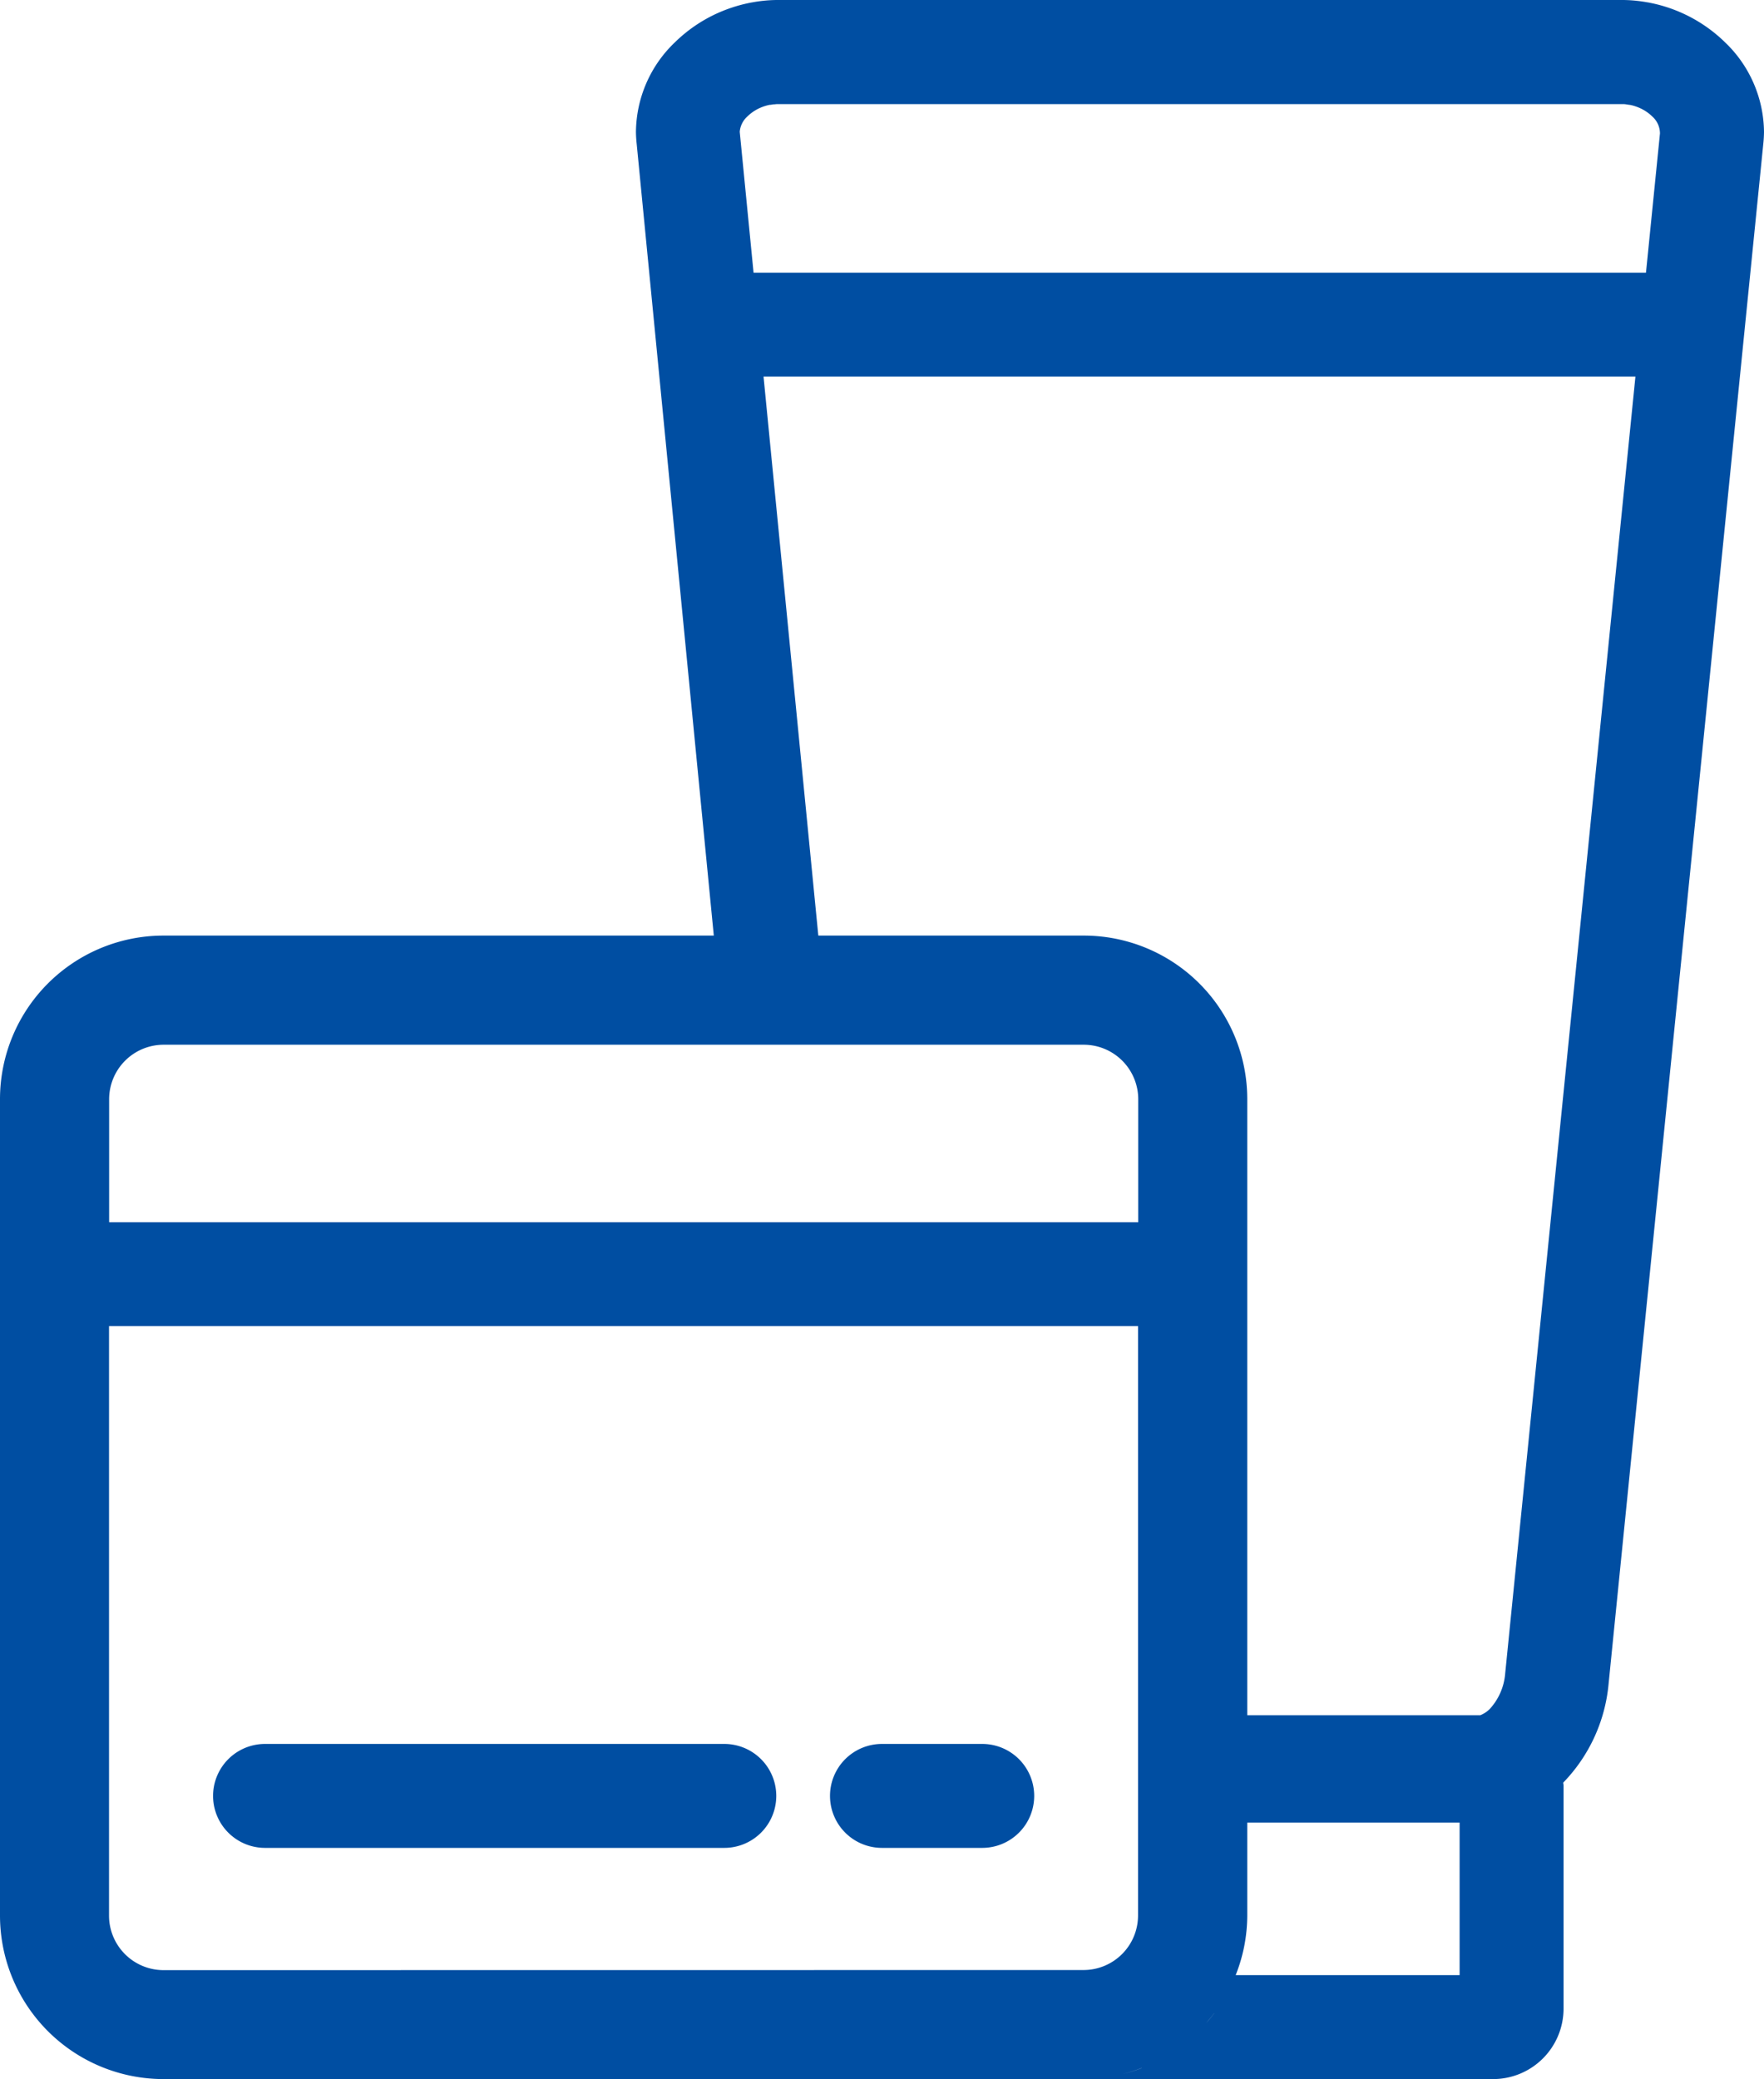
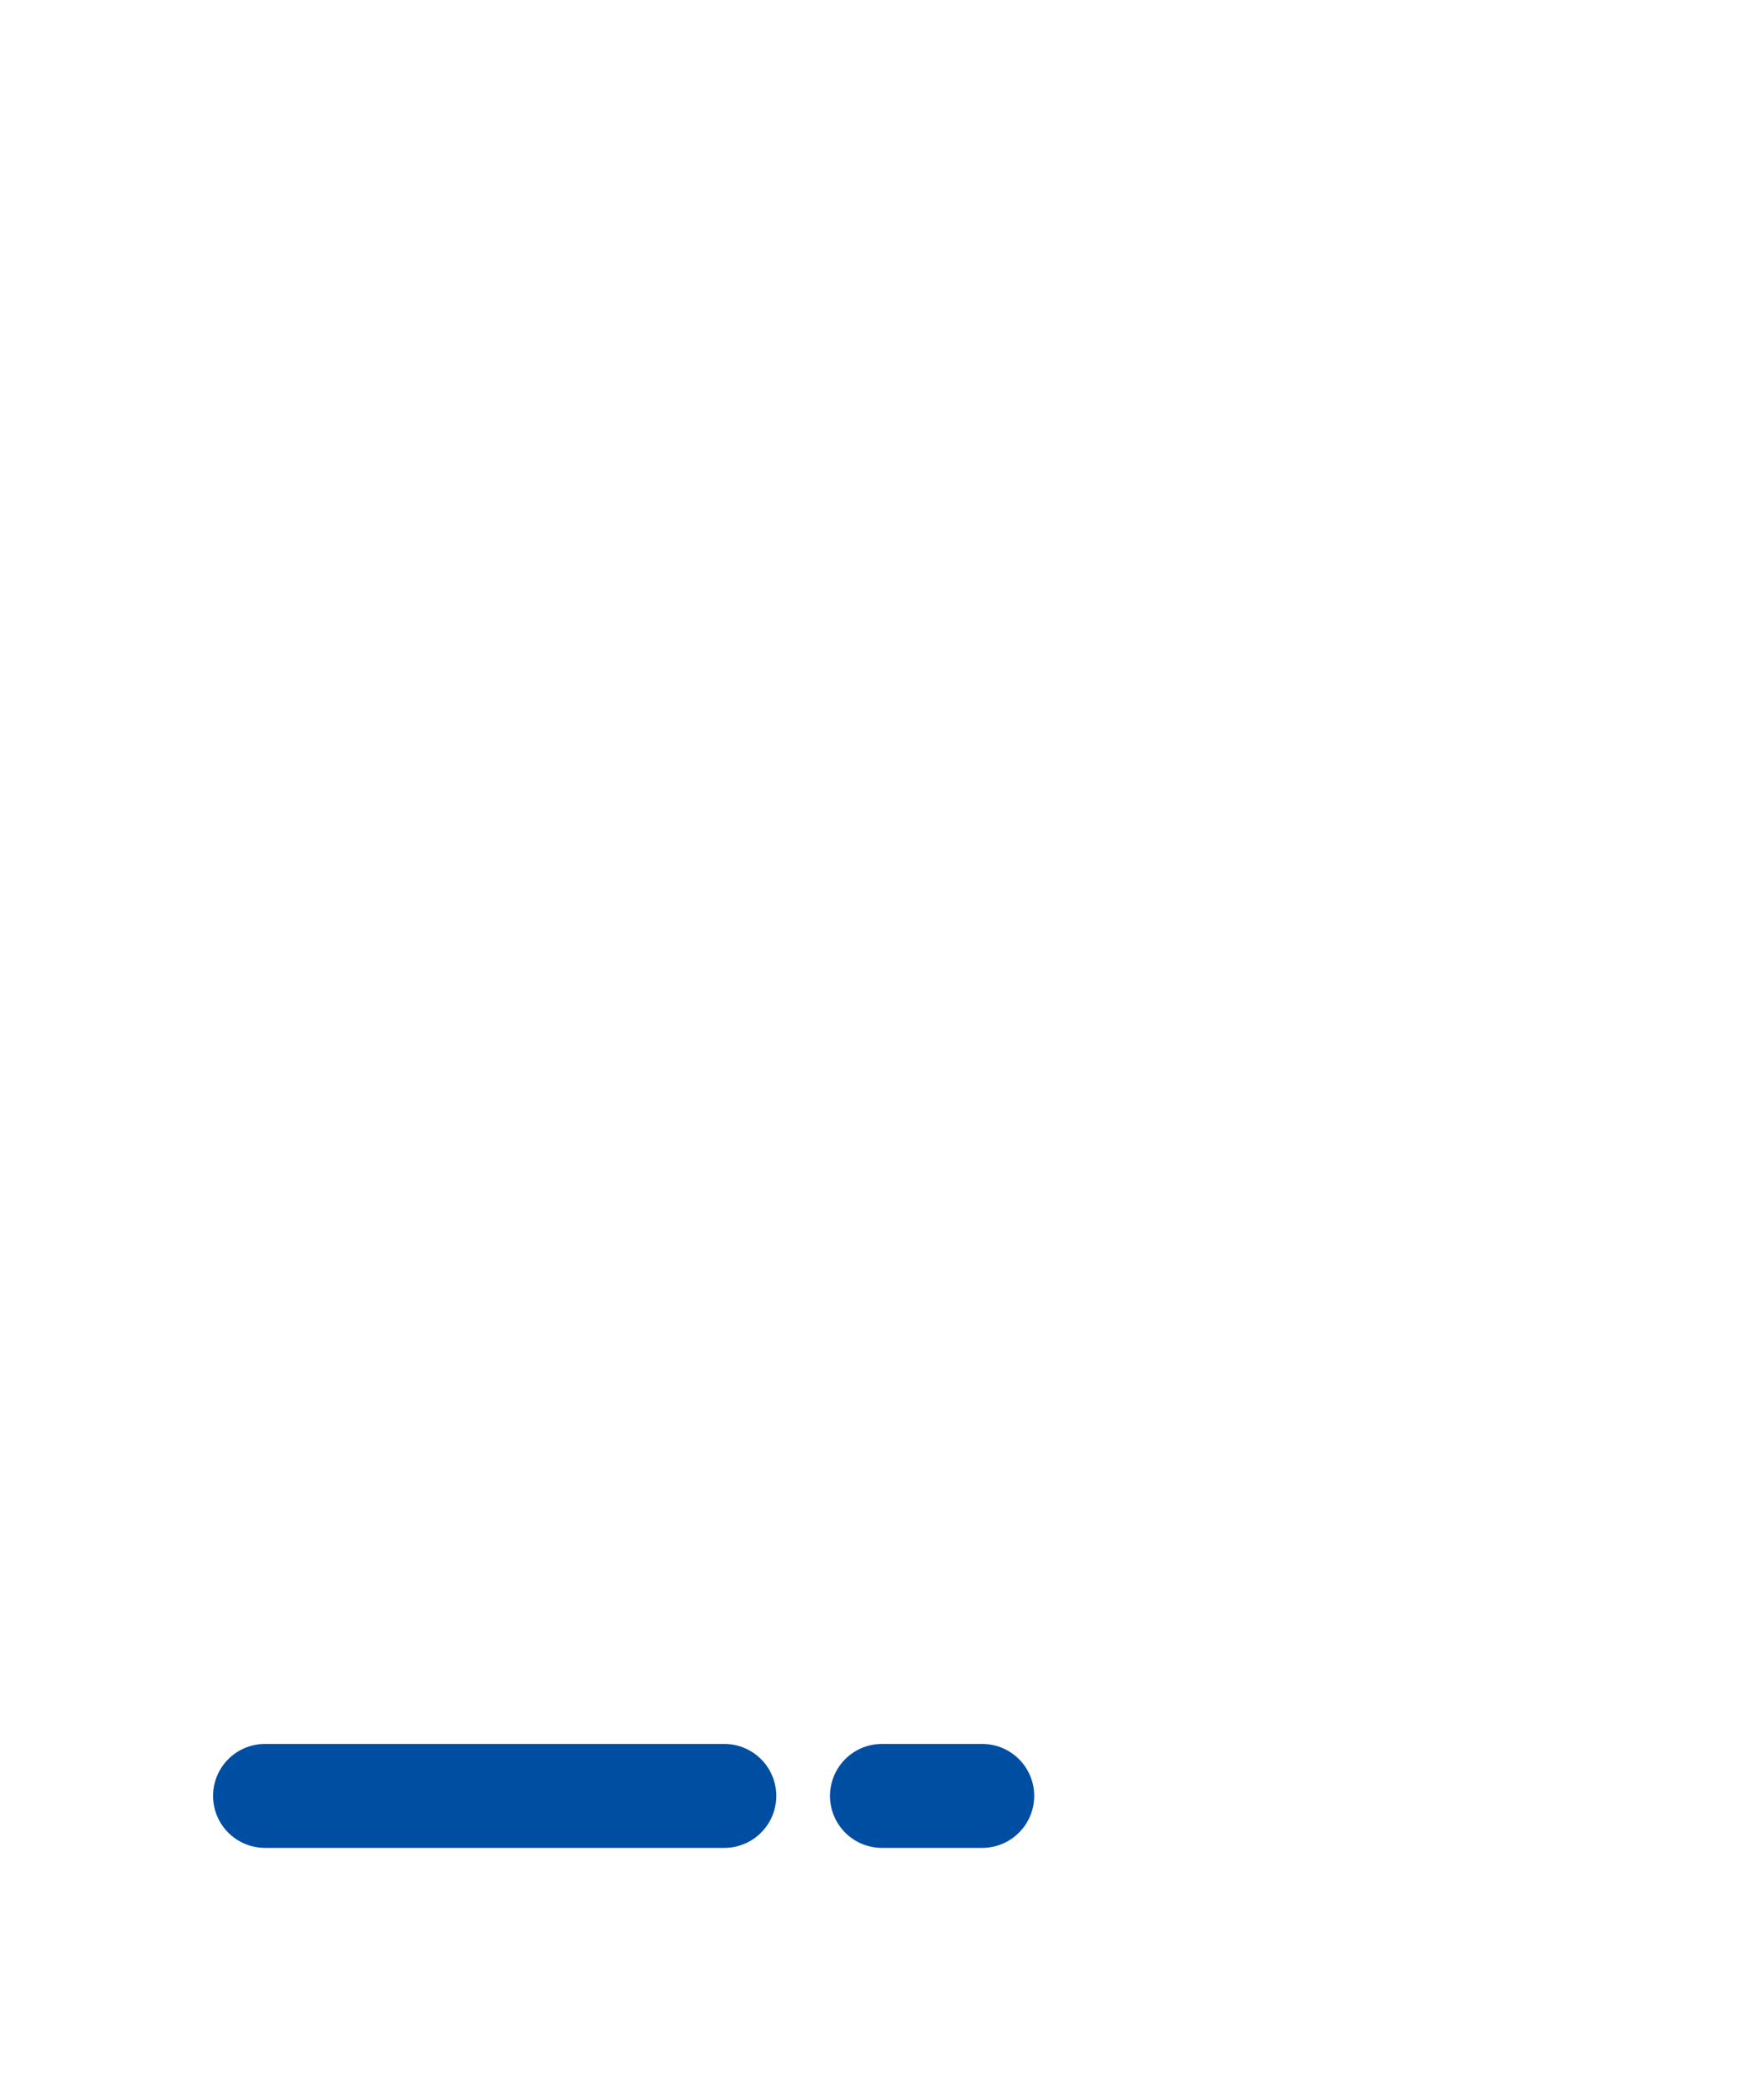
<svg xmlns="http://www.w3.org/2000/svg" width="33.943" height="40" viewBox="0 0 33.943 40">
  <g id="グループ_831" data-name="グループ 831" transform="translate(-475 -334)">
    <path id="パス_316" data-name="パス 316" d="M488.935,367.552H480.1a1,1,0,0,0,0,2h8.837a1,1,0,0,0,0-2Z" fill="#004ea2" />
    <path id="パス_317" data-name="パス 317" d="M493.9,367.552h-1.929a1,1,0,0,0,0,2H493.9a1,1,0,0,0,0-2Z" fill="#004ea2" />
-     <path id="パス_318" data-name="パス 318" d="M508.192,334.813a2.856,2.856,0,0,0-1.433-.757l-.022-.005-.037-.006c-.067-.012-.135-.022-.2-.029a2.622,2.622,0,0,0-.281-.016h-16.26a2.6,2.6,0,0,0-.28.016c-.069.007-.136.017-.2.029l-.036.006-.023.005a2.907,2.907,0,0,0-.66.219,2.846,2.846,0,0,0-.772.538,2.41,2.41,0,0,0-.751,1.722h0v0a2.253,2.253,0,0,0,.014.231L488.735,352H478.146A3.147,3.147,0,0,0,475,355.146v15.708A3.147,3.147,0,0,0,478.146,374h17.708a3.081,3.081,0,0,0,.572-.058,3.081,3.081,0,0,1-.572.058h7.877a1.356,1.356,0,0,0,1.355-1.356v-4.288c0-.021-.005-.04-.006-.06a3.135,3.135,0,0,0,.872-1.894l2.977-29.63c.009-.086.013-.163.014-.231v0h0A2.414,2.414,0,0,0,508.192,334.813Zm-18.808,1.425a.825.825,0,0,1,.225-.155.9.9,0,0,1,.2-.066h0l.016,0,.056-.009c.028,0,.053-.005.076-.005h16.259c.023,0,.048,0,.075.005l.065.01.009,0a.869.869,0,0,1,.2.066.818.818,0,0,1,.228.157.438.438,0,0,1,.148.327l-.269,2.678H489.5l-.266-2.71A.447.447,0,0,1,489.384,336.238ZM478.146,354.1h17.708a1.049,1.049,0,0,1,1.048,1.048v2.367H477.1v-2.367A1.049,1.049,0,0,1,478.146,354.1Zm20.217,18.636c-.049.065-.1.127-.156.188C498.261,372.861,498.314,372.8,498.363,372.734Zm-20.217-.832a1.049,1.049,0,0,1-1.048-1.048V359.513h19.8v11.341a1.049,1.049,0,0,1-1.048,1.048Zm18.822,1.885a3,3,0,0,1-.367.114A3.189,3.189,0,0,0,496.968,373.787Zm.672-.347a3.26,3.26,0,0,0,.38-.313A3.26,3.26,0,0,1,497.64,373.44Zm-.485.271a3.106,3.106,0,0,0,.331-.179A3.106,3.106,0,0,1,497.155,373.711ZM503.086,372h-4.309a3.123,3.123,0,0,0,.223-1.146v-1.789h4.086Zm-4.552.481c.037-.061.069-.125.1-.188C498.6,372.357,498.571,372.42,498.534,372.481Zm5.429-6.285a1.143,1.143,0,0,1-.3.687.55.55,0,0,1-.18.117H499V355.146A3.147,3.147,0,0,0,495.854,352h-5.108l-1.054-10.755h16.777Z" fill="#004ea2" />
  </g>
</svg>